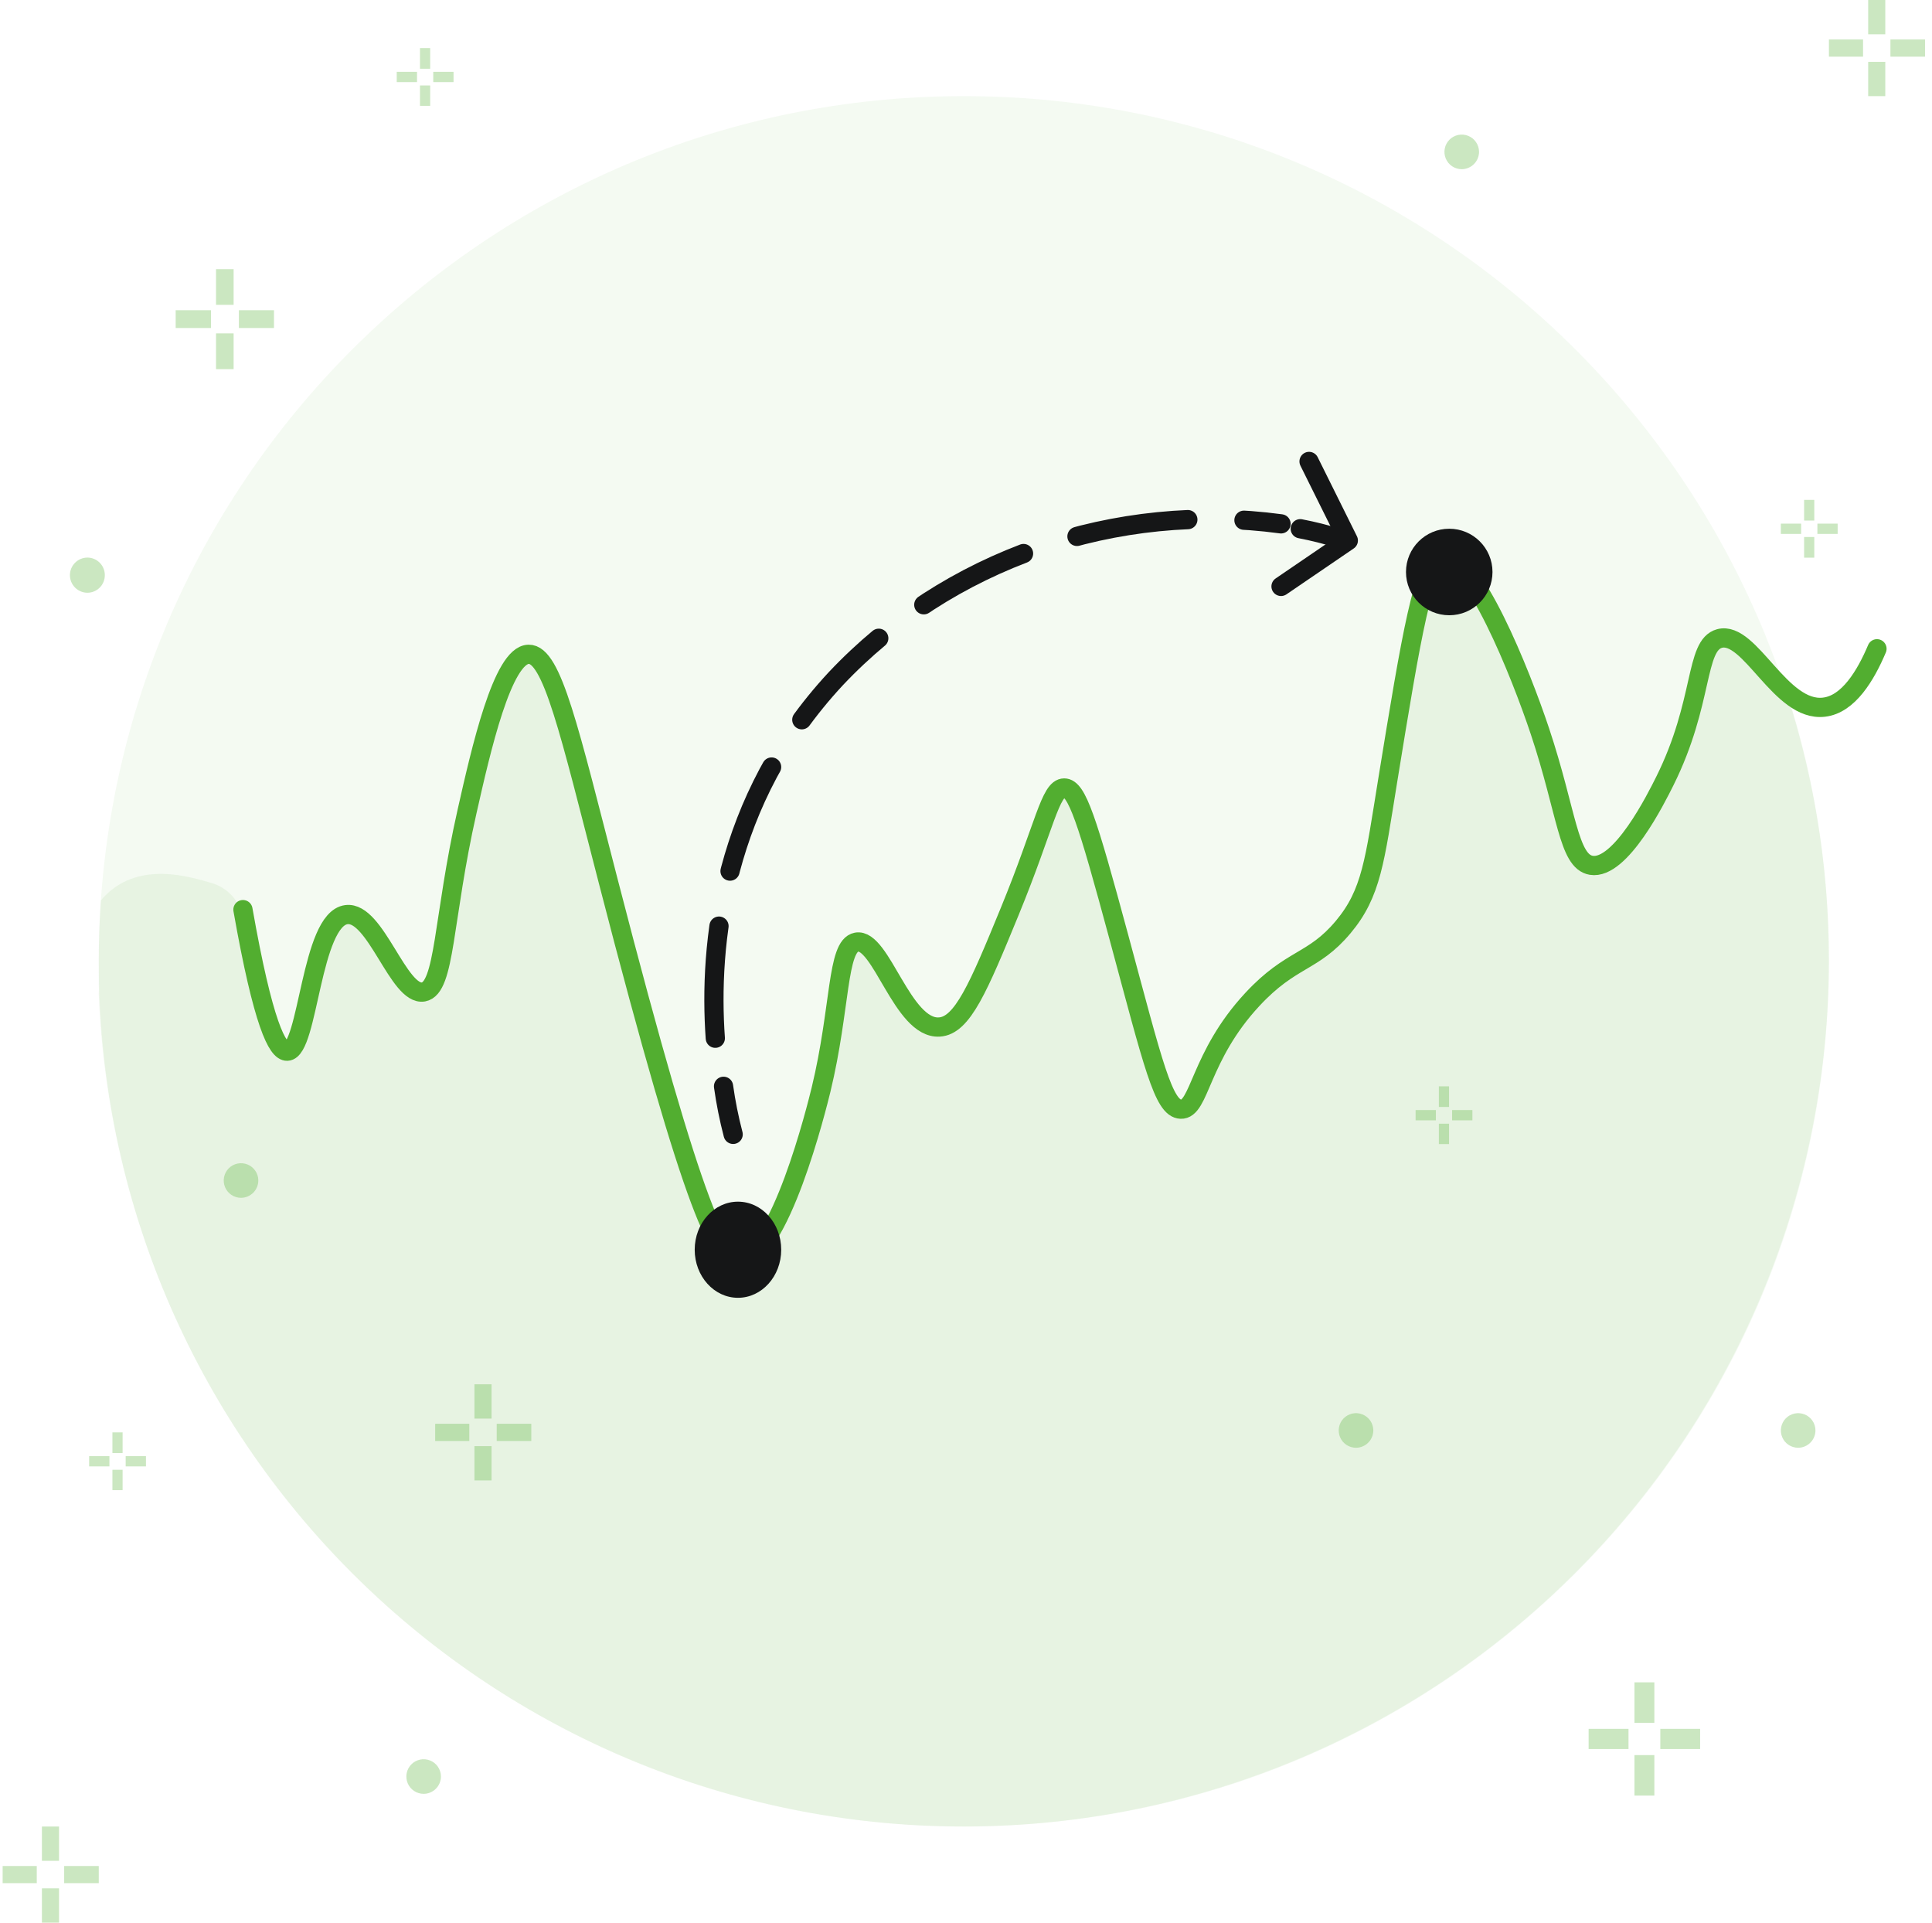
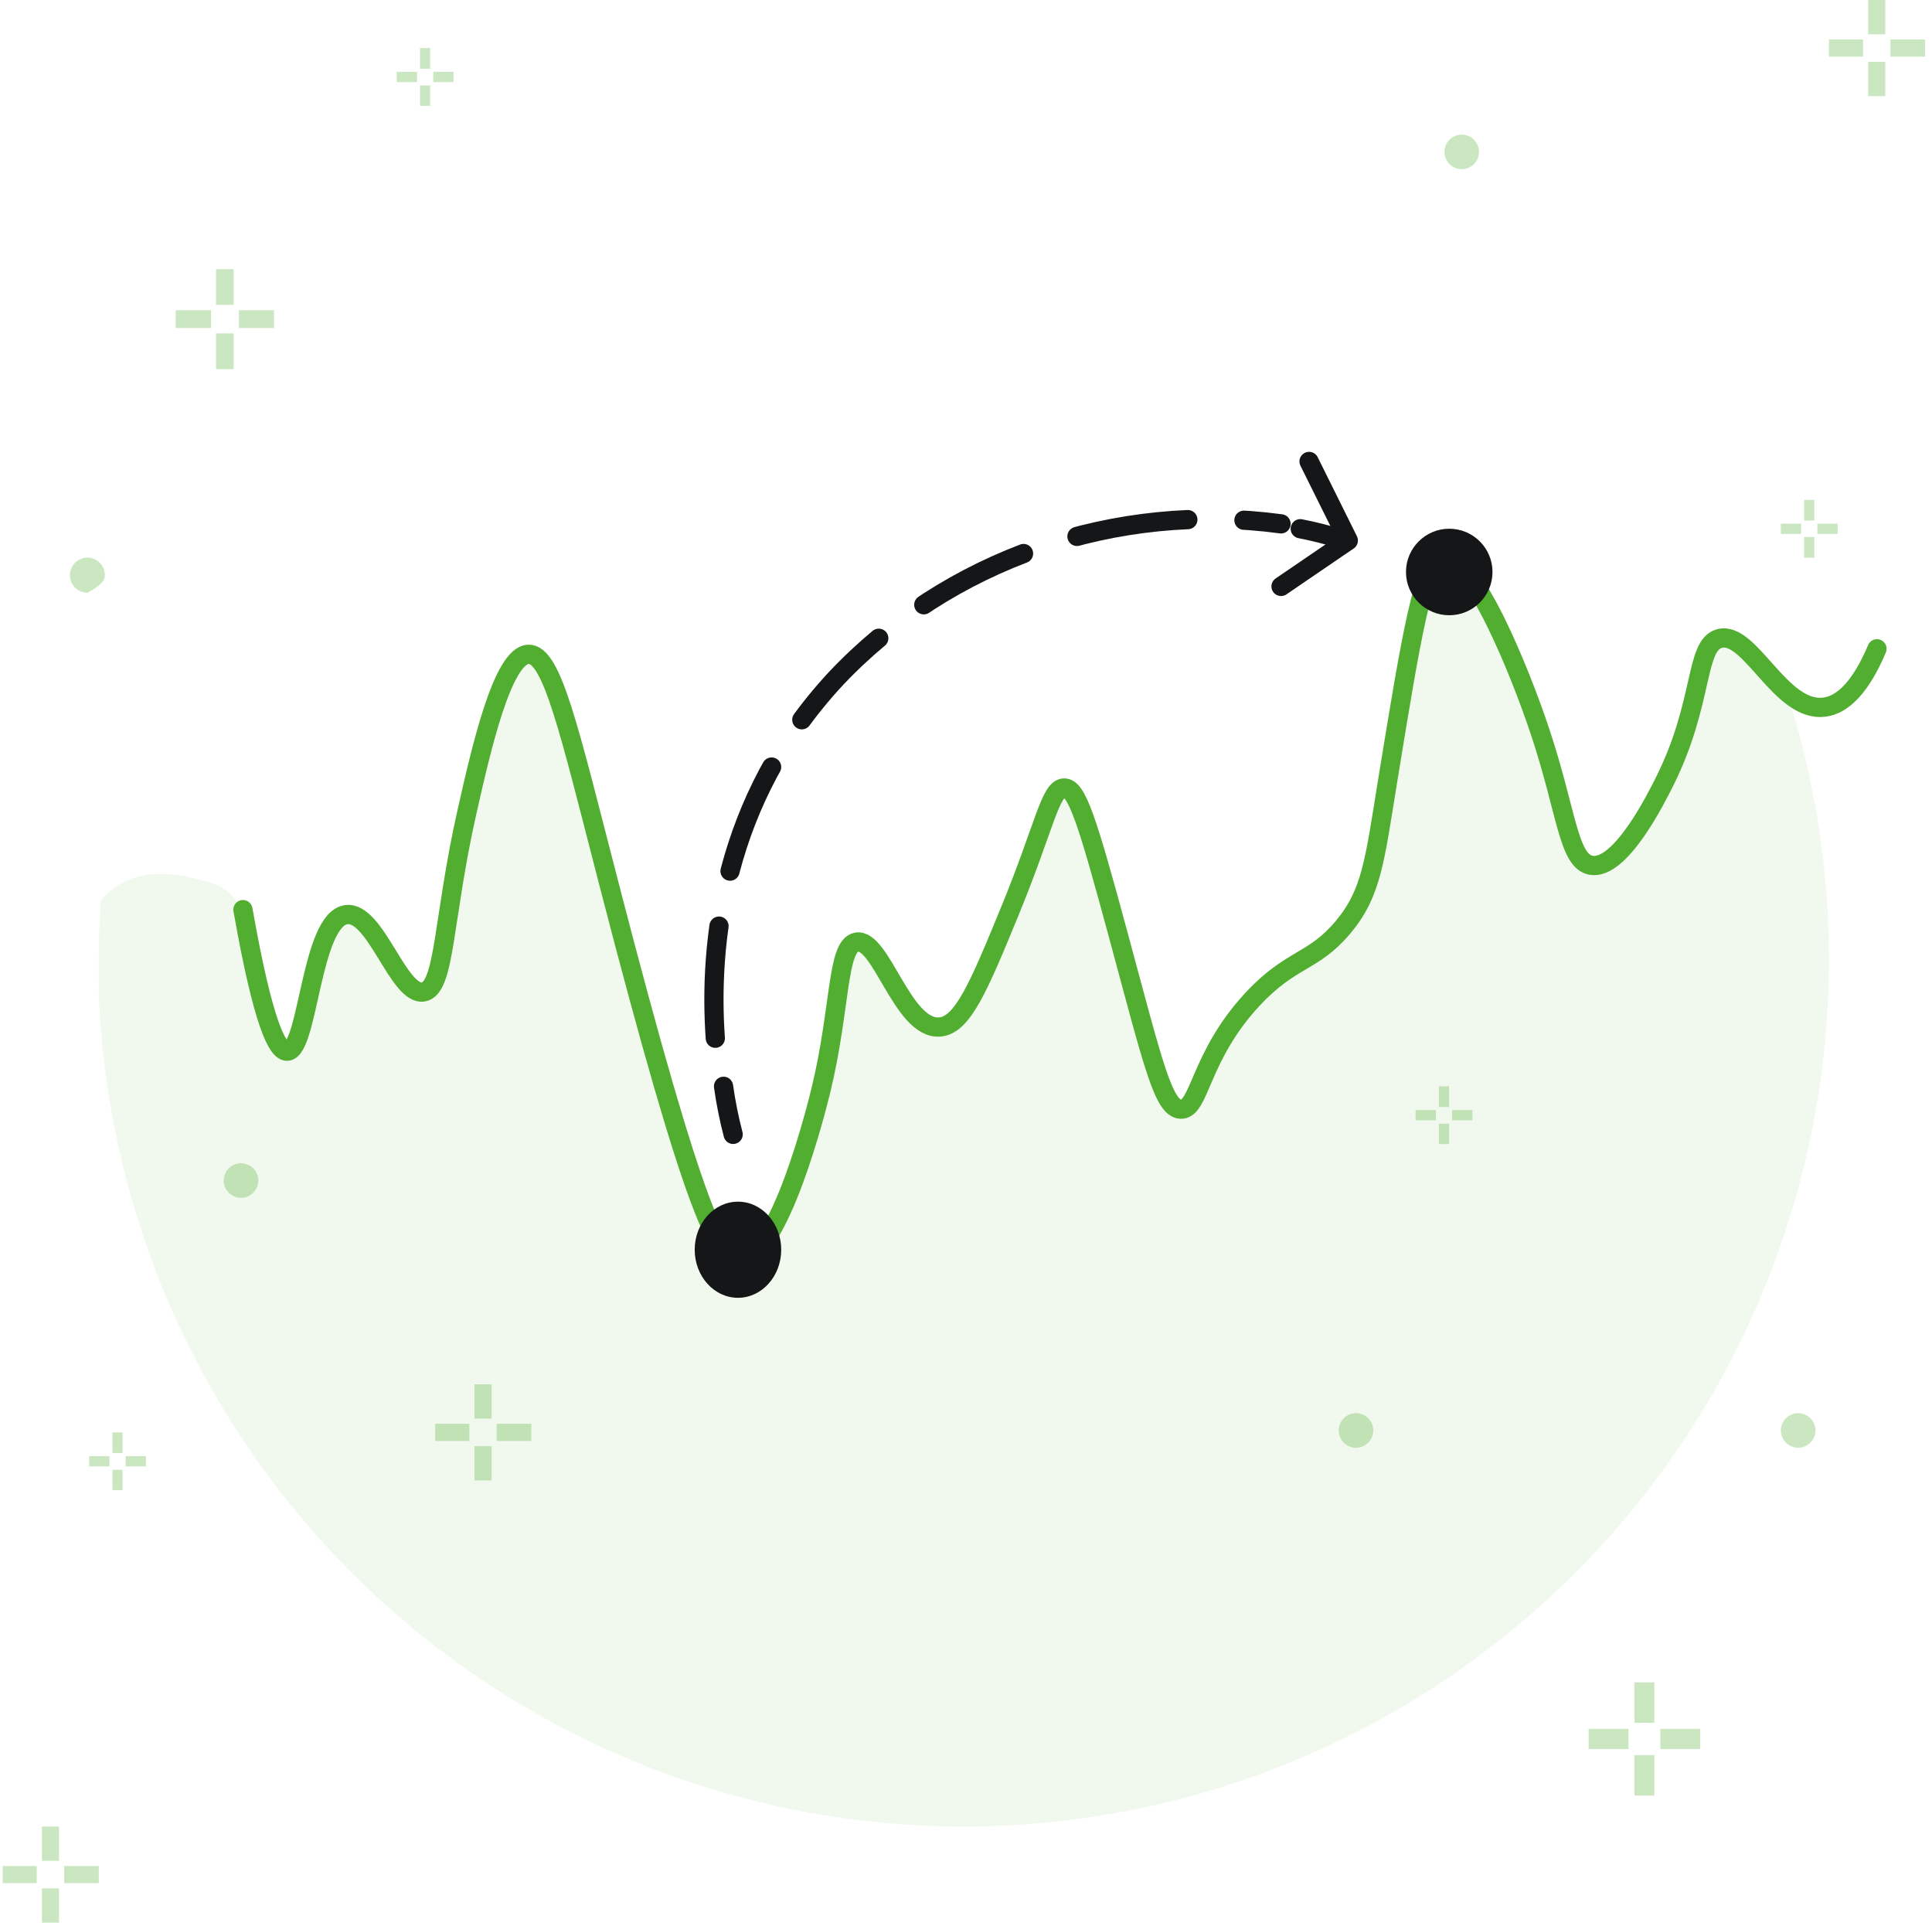
<svg xmlns="http://www.w3.org/2000/svg" width="201" height="200" viewBox="0 0 201 200" fill="none">
-   <path opacity="0.06" d="M100.275 190C149.981 190 190.275 149.706 190.275 100C190.275 50.294 149.981 10 100.275 10C50.57 10 10.275 50.294 10.275 100C10.275 149.706 50.57 190 100.275 190Z" fill="#52AE30" />
  <path opacity="0.08" fill-rule="evenodd" clip-rule="evenodd" d="M190.275 99.99C190.23 123.584 180.956 146.221 164.441 163.045C147.926 179.869 125.487 189.54 101.935 189.984C78.384 190.428 55.597 181.61 38.461 165.421C21.326 149.232 11.207 126.961 10.275 103.386C10.298 103.044 10.298 102.701 10.275 102.36C10.275 101.573 10.275 100.786 10.275 99.99C10.275 97.86 10.346 95.755 10.496 93.66C14.195 89.24 20.117 91.344 21.971 91.839C22.814 92.075 23.572 92.547 24.158 93.198C24.744 93.849 25.133 94.653 25.281 95.517C27.223 105.932 28.609 108.505 29.58 108.469C31.796 108.381 32.034 94.721 35.759 94.235C38.813 93.846 41.205 102.749 43.8 102.289C46.095 101.891 45.822 94.695 48.364 83.501C49.811 77.1 52.062 67.189 54.79 67.127C57.226 67.074 58.992 75.031 63.052 90.751C72.356 126.682 74.757 130.139 76.716 130.139C80.918 130.139 84.872 114.119 85.278 112.457C87.344 103.925 86.911 97.497 88.977 97.099C91.545 96.613 93.761 106.171 97.618 105.941C100.028 105.817 101.705 101.829 104.98 93.899C108.643 84.987 109.199 81.044 110.665 81.044C111.989 81.044 113.039 84.262 116.385 96.613C119.977 109.875 121.019 114.428 122.828 114.499C124.841 114.587 124.77 109.009 130.322 103.005C134.383 98.647 136.66 99.23 139.794 95.49C142.768 91.954 143.086 88.576 144.437 80.283C146.935 64.961 148.215 57.296 150.157 57.013C153.299 56.544 158.286 68.966 160.343 75.093C163.168 83.546 163.291 88.647 165.701 89.054C168.755 89.558 172.498 82.052 173.38 80.283C177.494 72.043 176.487 66.137 179.1 65.43C179.522 65.331 179.965 65.371 180.362 65.545C182.198 67.11 183.805 68.604 185.226 70.045C188.591 79.668 190.299 89.794 190.275 99.99Z" fill="#52AE30" />
  <path opacity="0.3" fill-rule="evenodd" clip-rule="evenodd" d="M22.475 31.71H24.305V28H22.475V31.71ZM18.275 34.12H21.955V32.27H18.275V34.12ZM24.855 34.12H28.505V32.27H24.855V34.12ZM22.475 38.4H24.305V34.68H22.475V38.4Z" fill="#52AE30" />
  <path opacity="0.3" fill-rule="evenodd" clip-rule="evenodd" d="M4.361 193.567H6.141V190H4.361V193.567ZM0.275 195.894H3.826V194.106H0.275V195.894ZM6.676 195.894H10.275V194.106H6.676V195.894ZM4.361 200H6.141V196.433H4.361V200Z" fill="#52AE30" />
  <path opacity="0.3" fill-rule="evenodd" clip-rule="evenodd" d="M49.361 147.567H51.141V144H49.361V147.567ZM45.275 149.894H48.826V148.106H45.275V149.894ZM51.676 149.894H55.275V148.106H51.676V149.894ZM49.361 154H51.141V150.433H49.361V154Z" fill="#52AE30" />
  <path opacity="0.3" fill-rule="evenodd" clip-rule="evenodd" d="M194.361 3.567H196.141V0H194.361V3.567ZM190.275 5.894H193.826V4.106H190.275V5.894ZM196.676 5.894H200.275V4.106H196.676V5.894ZM194.361 10H196.141V6.433H194.361V10Z" fill="#52AE30" />
  <path opacity="0.3" fill-rule="evenodd" clip-rule="evenodd" d="M43.695 7.15H44.755V5H43.695V7.15ZM41.275 8.54H43.385V7.47H41.275V8.54ZM45.075 8.54H47.185V7.47H45.075V8.54ZM43.695 11.01H44.755V8.89H43.695V11.01Z" fill="#52AE30" />
  <path opacity="0.3" fill-rule="evenodd" clip-rule="evenodd" d="M11.695 151.15H12.755V149H11.695V151.15ZM9.275 152.54H11.385V151.47H9.275V152.54ZM13.075 152.54H15.185V151.47H13.075V152.54ZM11.695 155.01H12.755V152.89H11.695V155.01Z" fill="#52AE30" />
  <path opacity="0.3" fill-rule="evenodd" clip-rule="evenodd" d="M149.695 115.15H150.755V113H149.695V115.15ZM147.275 116.54H149.385V115.47H147.275V116.54ZM151.075 116.54H153.185V115.47H151.075V116.54ZM149.695 119.01H150.755V116.89H149.695V119.01Z" fill="#52AE30" />
  <path opacity="0.3" fill-rule="evenodd" clip-rule="evenodd" d="M187.695 54.15H188.755V52H187.695V54.15ZM185.275 55.54H187.385V54.47H185.275V55.54ZM189.075 55.54H191.185V54.47H189.075V55.54ZM187.695 58.01H188.755V55.86H187.695V58.01Z" fill="#52AE30" />
  <path opacity="0.3" fill-rule="evenodd" clip-rule="evenodd" d="M170.045 179.21H172.115V175H170.045V179.21ZM165.275 181.94H169.425V179.84H165.275V181.94ZM172.735 181.94H176.875V179.84H172.735V181.94ZM170.045 186.78H172.115V182.57H170.045V186.78Z" fill="#52AE30" />
-   <path opacity="0.3" fill-rule="evenodd" clip-rule="evenodd" d="M10.905 59.83C10.908 59.349 10.72 58.886 10.383 58.544C10.046 58.201 9.586 58.005 9.105 58C8.62 58 8.155 58.193 7.811 58.536C7.468 58.879 7.275 59.345 7.275 59.83C7.275 60.315 7.468 60.781 7.811 61.124C8.155 61.467 8.62 61.66 9.105 61.66C9.586 61.655 10.046 61.459 10.383 61.116C10.72 60.773 10.908 60.311 10.905 59.83Z" fill="#52AE30" />
-   <path opacity="0.3" fill-rule="evenodd" clip-rule="evenodd" d="M45.875 184.77C45.869 184.415 45.759 184.07 45.557 183.778C45.356 183.486 45.073 183.26 44.743 183.129C44.414 182.997 44.053 182.966 43.706 183.038C43.359 183.111 43.041 183.285 42.792 183.538C42.543 183.791 42.375 184.111 42.308 184.46C42.241 184.808 42.278 185.168 42.415 185.496C42.552 185.823 42.783 186.102 43.078 186.299C43.374 186.495 43.72 186.6 44.075 186.6C44.314 186.599 44.55 186.55 44.769 186.457C44.989 186.365 45.188 186.229 45.356 186.059C45.523 185.889 45.655 185.688 45.744 185.466C45.833 185.245 45.878 185.009 45.875 184.77Z" fill="#52AE30" />
+   <path opacity="0.3" fill-rule="evenodd" clip-rule="evenodd" d="M10.905 59.83C10.908 59.349 10.72 58.886 10.383 58.544C10.046 58.201 9.586 58.005 9.105 58C8.62 58 8.155 58.193 7.811 58.536C7.468 58.879 7.275 59.345 7.275 59.83C7.275 60.315 7.468 60.781 7.811 61.124C8.155 61.467 8.62 61.66 9.105 61.66C10.72 60.773 10.908 60.311 10.905 59.83Z" fill="#52AE30" />
  <path opacity="0.3" fill-rule="evenodd" clip-rule="evenodd" d="M188.875 148.77C188.869 148.415 188.759 148.07 188.557 147.778C188.356 147.486 188.073 147.26 187.743 147.129C187.414 146.997 187.053 146.966 186.706 147.038C186.359 147.111 186.041 147.285 185.792 147.538C185.543 147.791 185.375 148.111 185.308 148.46C185.241 148.808 185.278 149.168 185.415 149.496C185.552 149.823 185.783 150.102 186.078 150.299C186.374 150.495 186.72 150.6 187.075 150.6C187.314 150.599 187.55 150.55 187.769 150.457C187.989 150.365 188.188 150.229 188.356 150.059C188.523 149.889 188.655 149.688 188.744 149.466C188.833 149.245 188.878 149.009 188.875 148.77Z" fill="#52AE30" />
  <path opacity="0.3" fill-rule="evenodd" clip-rule="evenodd" d="M142.875 148.77C142.869 148.415 142.759 148.07 142.557 147.778C142.356 147.486 142.073 147.26 141.743 147.129C141.414 146.997 141.053 146.966 140.706 147.038C140.359 147.111 140.041 147.285 139.792 147.538C139.543 147.791 139.375 148.111 139.308 148.46C139.241 148.808 139.278 149.168 139.415 149.496C139.552 149.823 139.783 150.102 140.078 150.299C140.374 150.495 140.72 150.6 141.075 150.6C141.314 150.599 141.55 150.55 141.769 150.457C141.989 150.365 142.188 150.229 142.356 150.059C142.523 149.889 142.655 149.688 142.744 149.466C142.833 149.245 142.878 149.009 142.875 148.77Z" fill="#52AE30" />
  <path opacity="0.3" fill-rule="evenodd" clip-rule="evenodd" d="M26.875 122.77C26.869 122.415 26.759 122.07 26.557 121.778C26.356 121.486 26.073 121.26 25.743 121.129C25.414 120.997 25.053 120.966 24.706 121.038C24.359 121.111 24.041 121.285 23.792 121.538C23.543 121.791 23.375 122.111 23.308 122.46C23.241 122.808 23.278 123.168 23.415 123.496C23.552 123.823 23.783 124.102 24.078 124.299C24.374 124.495 24.72 124.6 25.075 124.6C25.314 124.599 25.55 124.55 25.769 124.457C25.989 124.365 26.188 124.229 26.356 124.059C26.523 123.889 26.655 123.688 26.744 123.466C26.833 123.245 26.878 123.009 26.875 122.77Z" fill="#52AE30" />
  <path opacity="0.3" fill-rule="evenodd" clip-rule="evenodd" d="M153.875 15.77C153.869 15.415 153.759 15.07 153.557 14.778C153.356 14.486 153.073 14.26 152.743 14.129C152.414 13.997 152.053 13.966 151.706 14.038C151.359 14.111 151.041 14.285 150.792 14.538C150.543 14.791 150.375 15.111 150.308 15.46C150.241 15.808 150.278 16.168 150.415 16.496C150.552 16.823 150.783 17.102 151.078 17.299C151.374 17.495 151.72 17.6 152.075 17.6C152.314 17.599 152.55 17.55 152.769 17.457C152.989 17.365 153.188 17.229 153.356 17.059C153.523 16.889 153.655 16.688 153.744 16.466C153.833 16.245 153.878 16.009 153.875 15.77Z" fill="#52AE30" />
  <path d="M133.275 61L140.275 56.226L136.191 48" stroke="#151617" stroke-width="2" stroke-linecap="round" stroke-linejoin="round" />
  <path d="M25.275 94.621C27.377 106.532 28.864 109.393 29.884 109.349C32.091 109.261 32.329 95.619 36.04 95.142C39.083 94.745 41.458 103.636 44.052 103.186C46.33 102.78 46.057 95.601 48.59 84.414C50.032 78.021 52.275 68.123 54.992 68.061C57.446 67.999 59.214 75.946 63.277 91.654C72.546 127.548 74.947 131 76.891 131C81.077 131 85.017 115 85.422 113.34C87.48 104.819 87.049 98.4 89.107 98.003C91.666 97.517 93.882 107.062 97.717 106.833C100.118 106.709 101.797 102.736 105.051 94.806C108.701 85.915 109.255 81.977 110.715 81.968C112.043 81.968 113.081 85.182 116.414 97.517C119.993 110.762 121.031 115.309 122.843 115.38C124.839 115.468 124.769 109.897 130.301 103.954C134.346 99.601 136.615 100.175 139.737 96.44C142.701 92.908 143.018 89.535 144.363 81.253C146.852 65.959 148.127 58.295 150.062 58.012C153.193 57.553 158.171 69.95 160.211 76.07C163.026 84.511 163.149 89.606 165.55 90.012C168.593 90.515 172.321 83.019 173.201 81.253C177.299 73.023 176.305 67.125 178.9 66.418C182.092 65.588 185.223 74.1 189.761 73.562C192.312 73.27 194.106 70.251 195.275 67.487" stroke="#52AE30" stroke-width="2" stroke-linecap="round" stroke-linejoin="round" />
  <path d="M150.775 64C153.261 64 155.275 61.985 155.275 59.5C155.275 57.015 153.261 55 150.775 55C148.29 55 146.275 57.015 146.275 59.5C146.275 61.985 148.29 64 150.775 64Z" fill="#151617" />
  <path d="M76.775 135C79.261 135 81.275 132.761 81.275 130C81.275 127.239 79.261 125 76.775 125C74.29 125 72.275 127.239 72.275 130C72.275 132.761 74.29 135 76.775 135Z" fill="#151617" />
  <path d="M76.275 118C75.845 116.356 75.511 114.687 75.275 113" stroke="#151617" stroke-width="2" stroke-linecap="round" stroke-linejoin="round" />
  <path d="M74.418 108C73.732 98.273 75.149 83.297 86.959 70.596C92.713 64.49 99.945 59.828 108.02 57.02C116.095 54.212 124.768 53.344 133.275 54.492" stroke="#151617" stroke-width="2" stroke-linecap="round" stroke-linejoin="round" stroke-dasharray="11.69 5.84" />
  <path d="M135.275 55C136.648 55.264 137.951 55.593 139.275 56" stroke="#151617" stroke-width="2" stroke-linecap="round" stroke-linejoin="round" />
</svg>